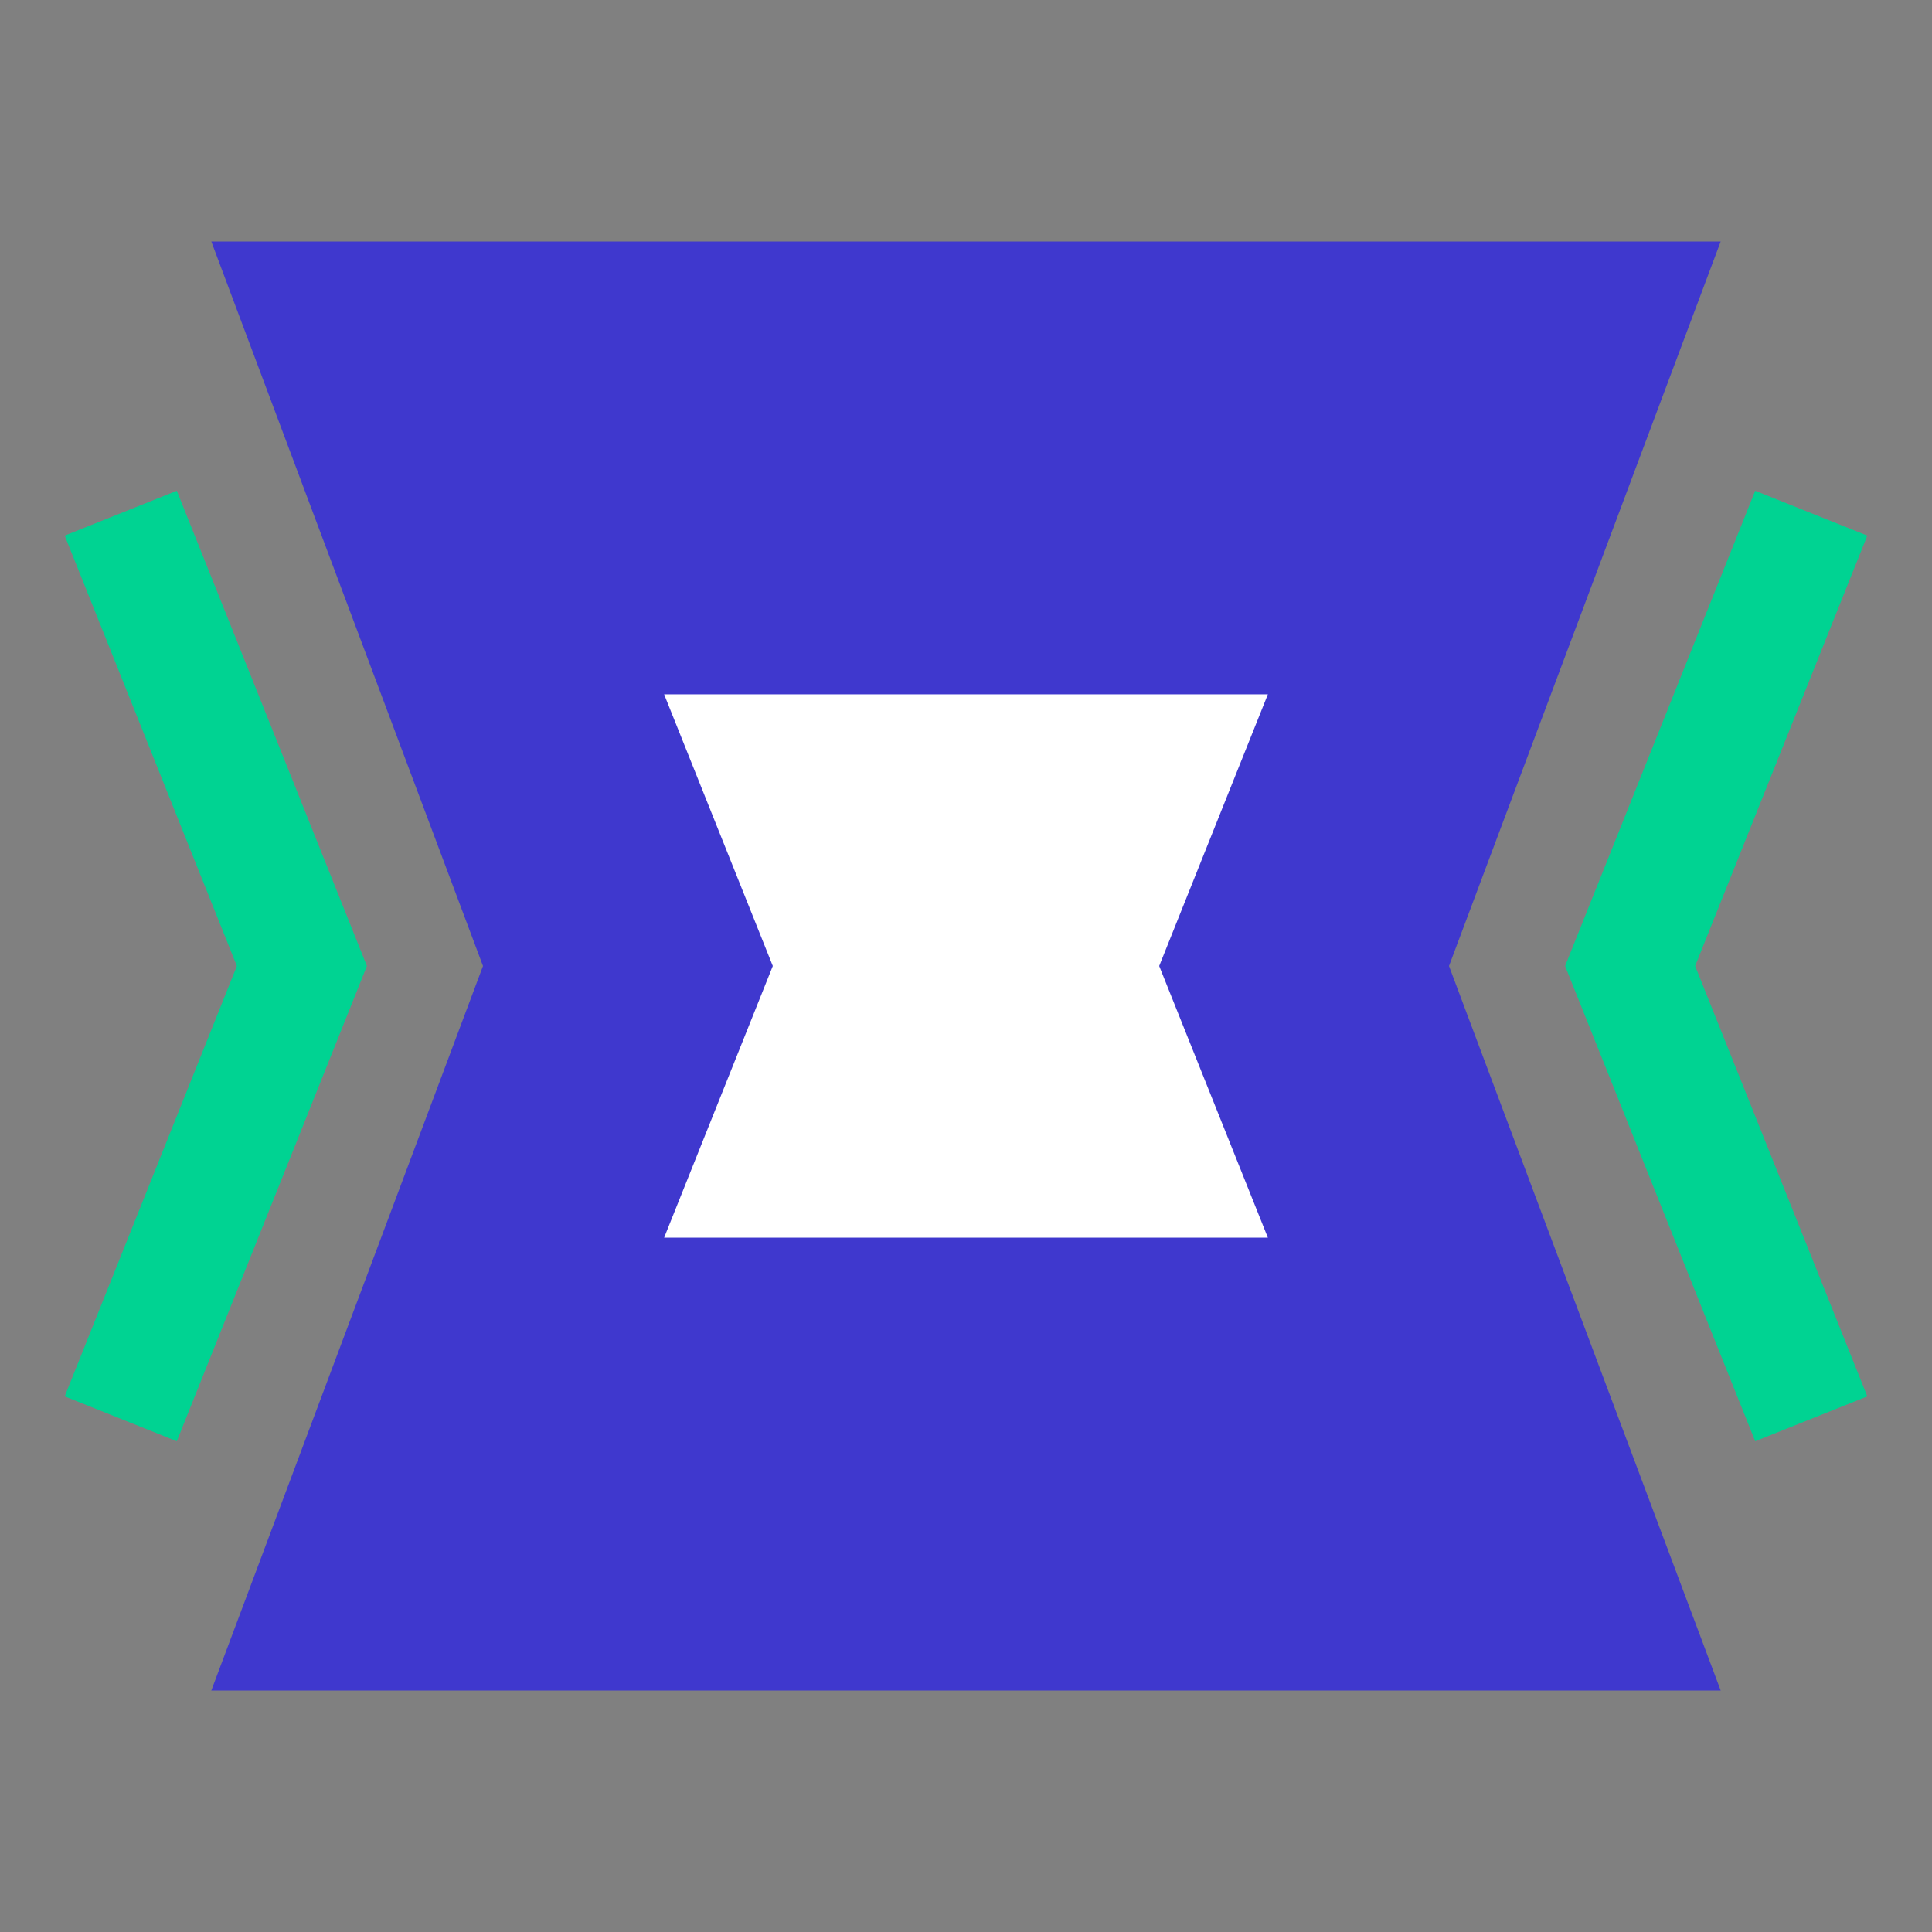
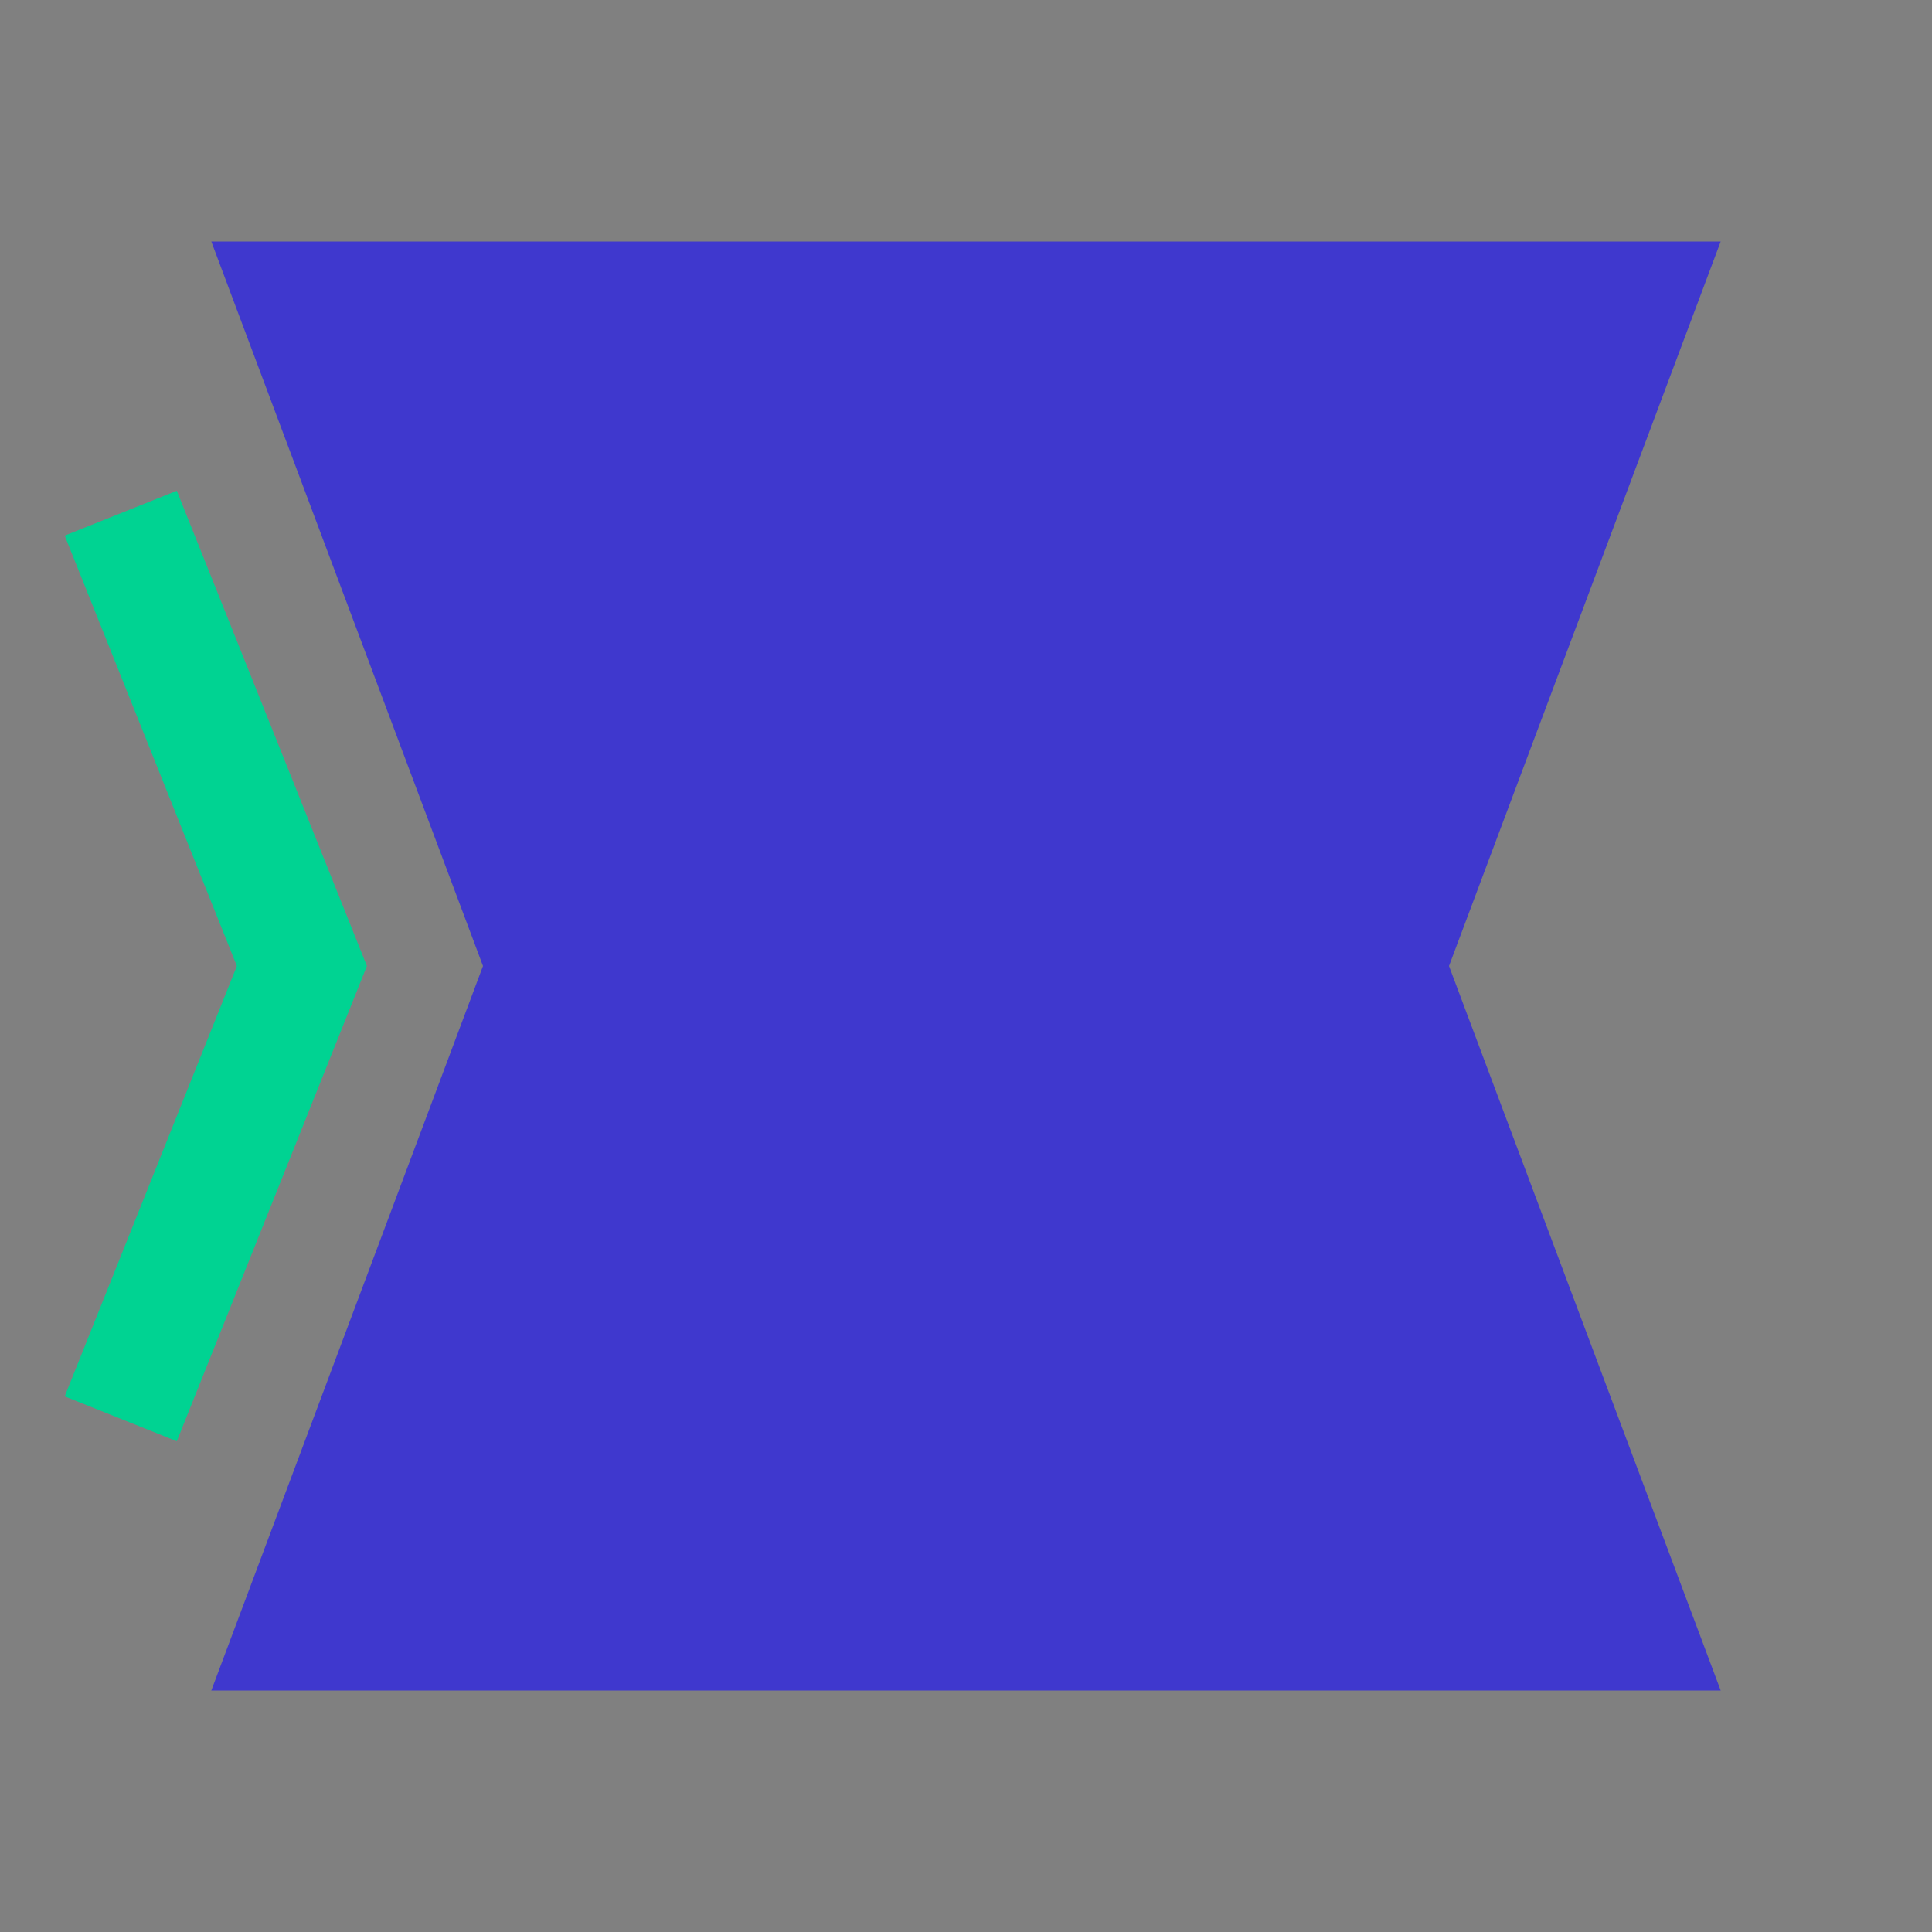
<svg xmlns="http://www.w3.org/2000/svg" width="64" height="64" viewBox="0 0 64 64" fill="none">
  <rect x="0" y="0" width="64" height="64" fill="#808080" stroke="none" />
  <path d="M7 8H57L48 32L57 56H7L16 32L7 8Z" fill="#3F38CE" />
-   <path d="M22 23H42L38.4 32L42 41H22L25.6 32L22 23Z" fill="white" />
  <path d="M4 17L10 32L4 47" stroke="#00D392" stroke-width="4" />
-   <path d="M60 47L54 32L60 17" stroke="#00D392" stroke-width="4" />
</svg>